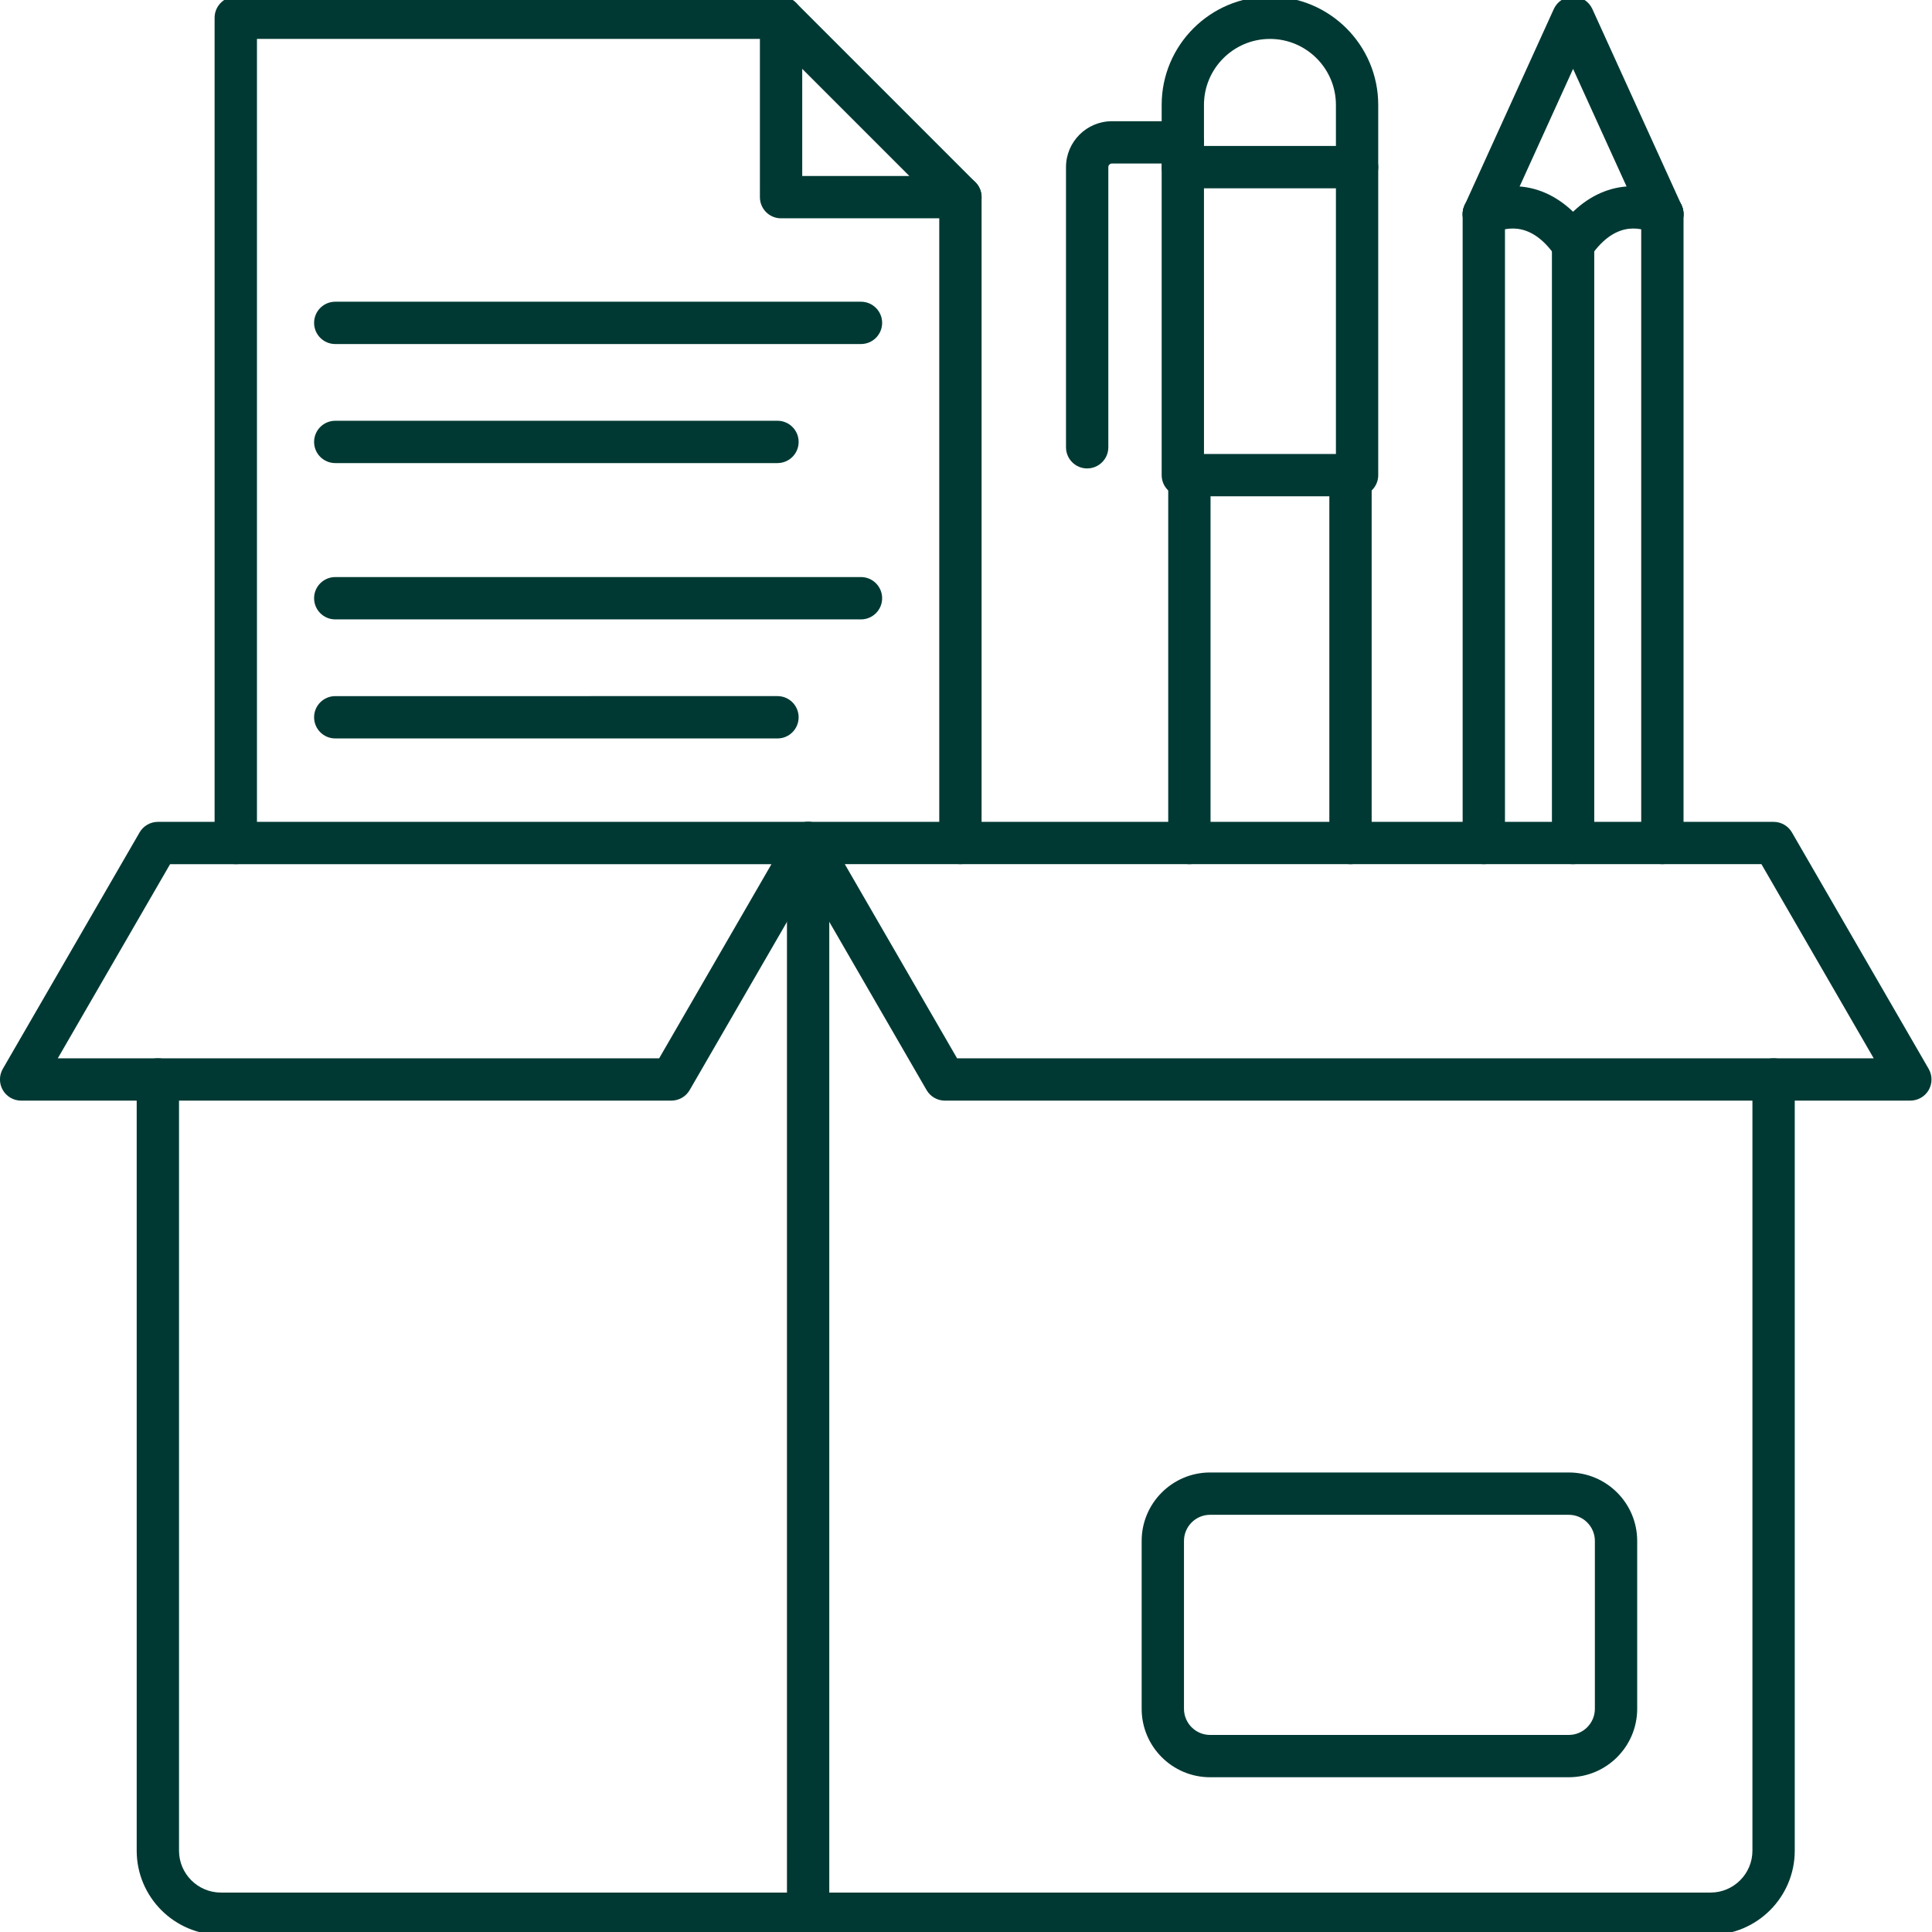
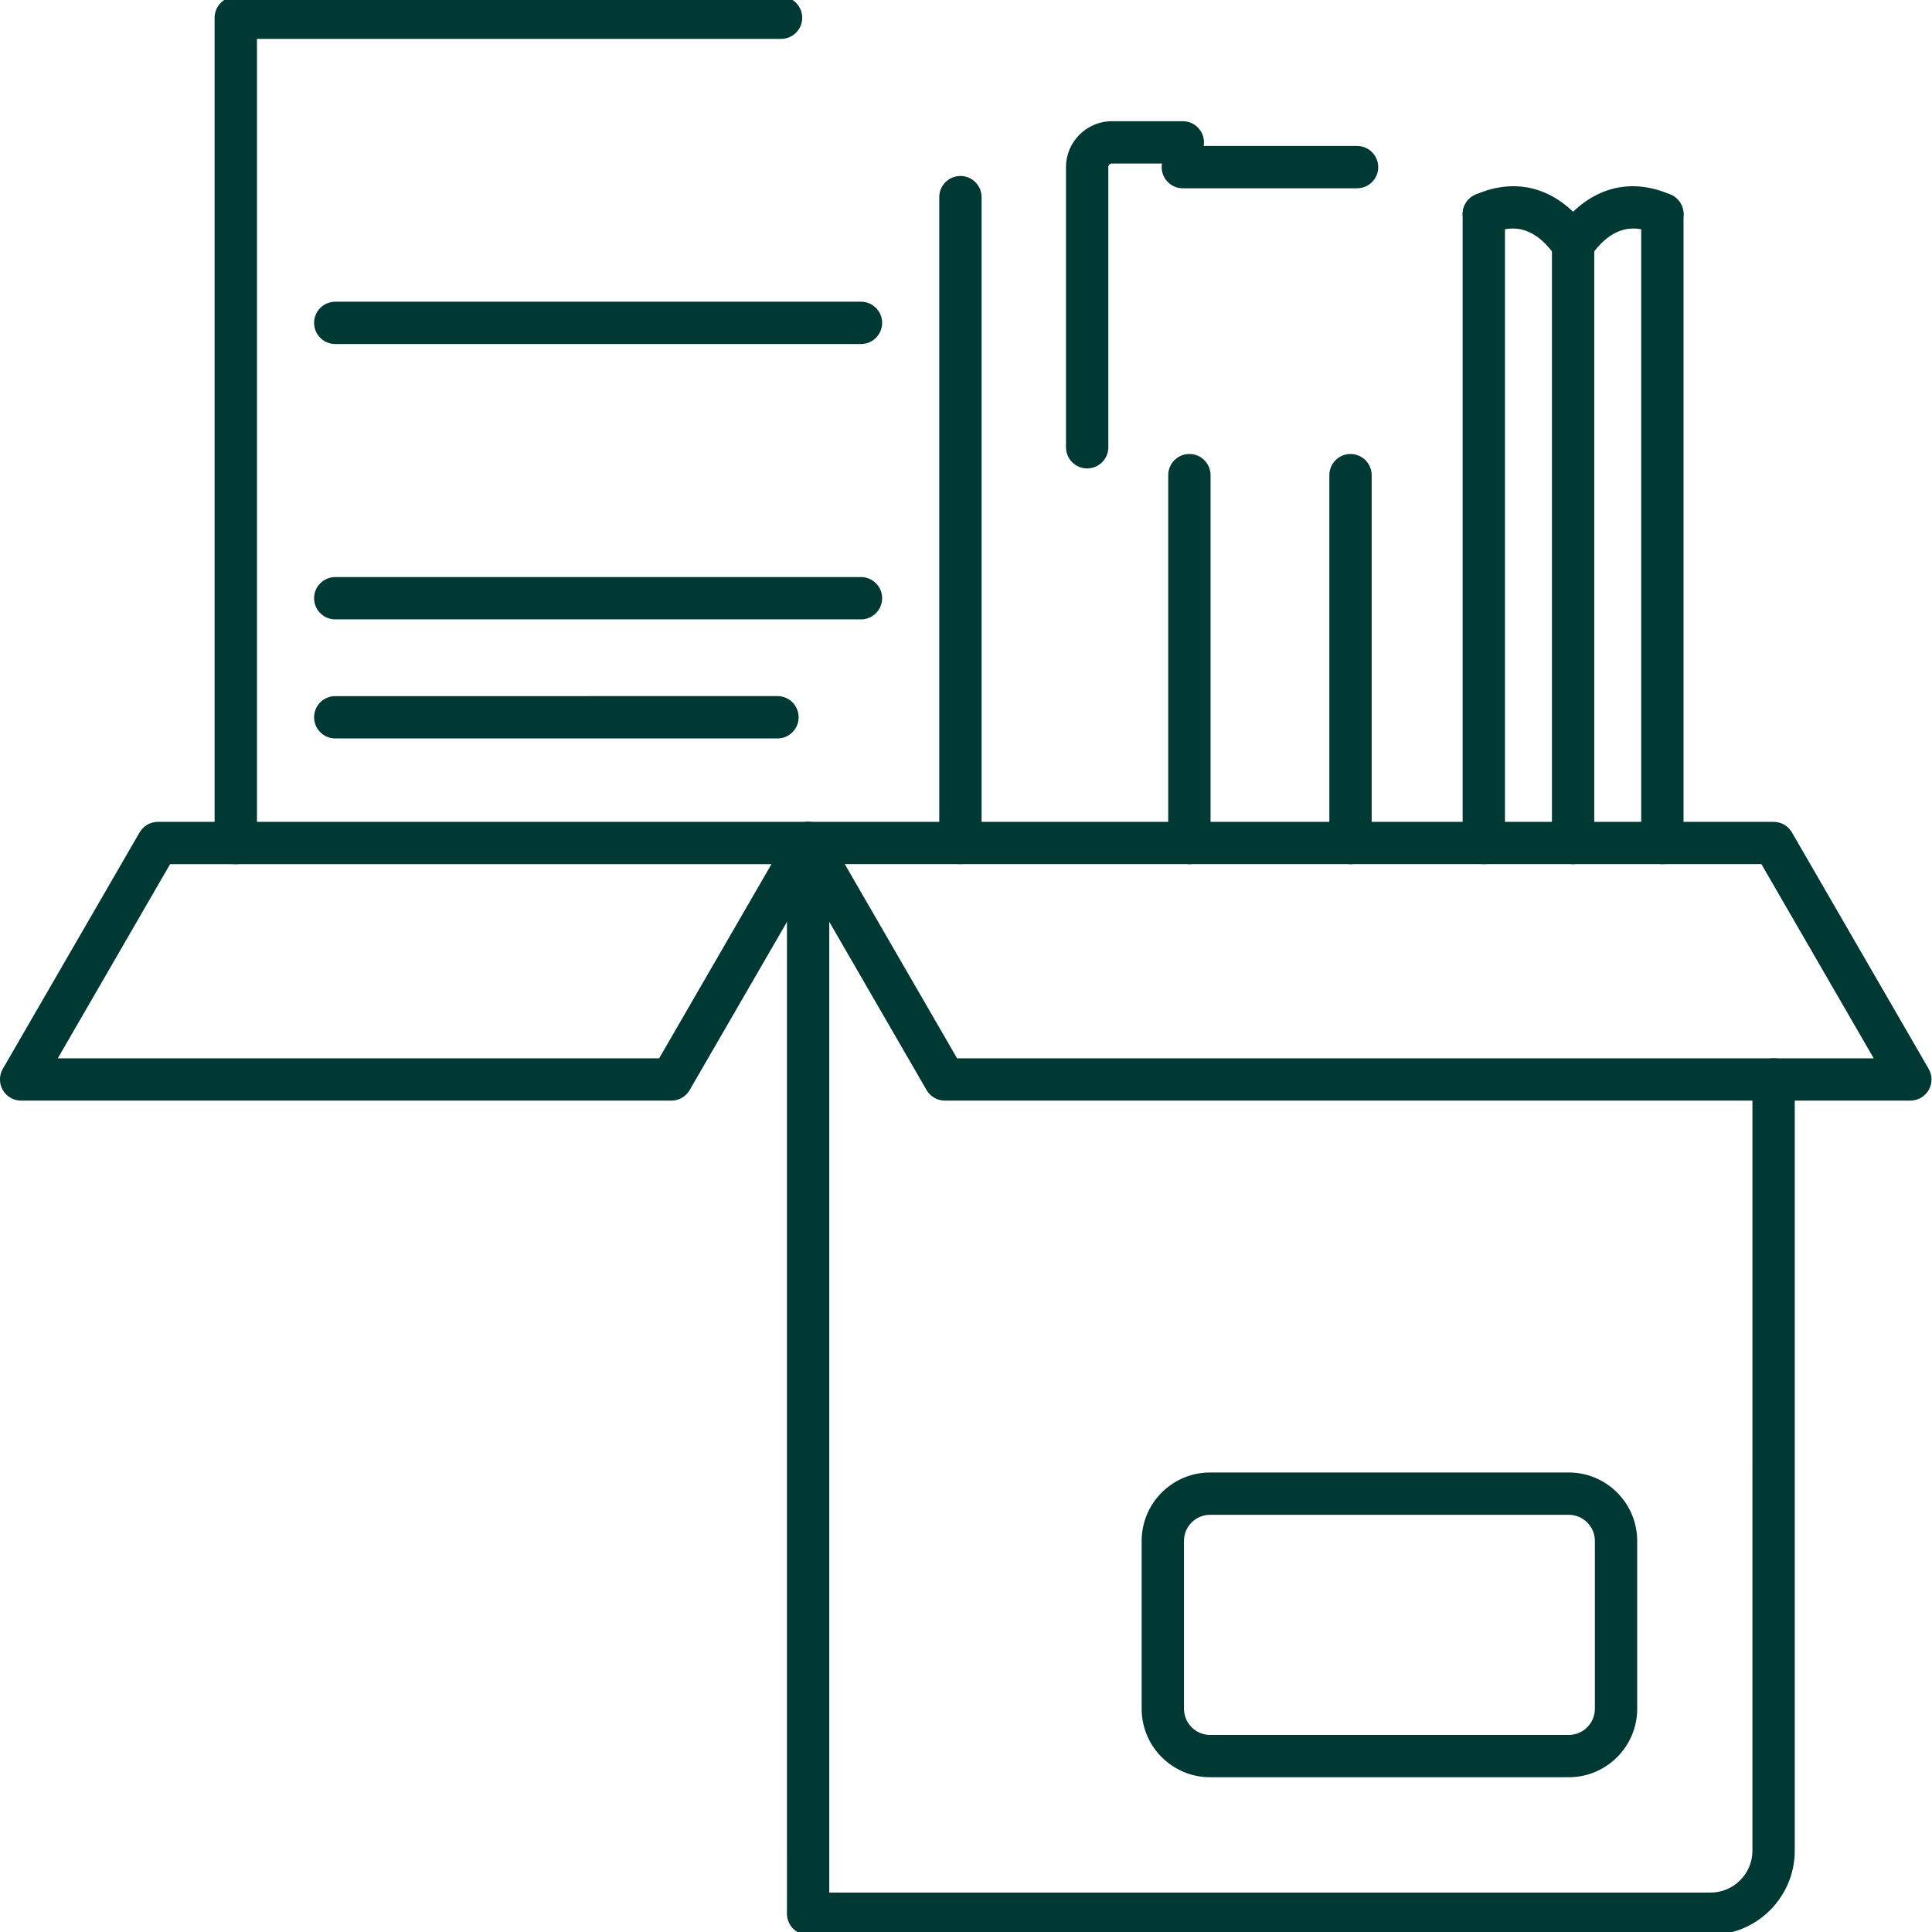
<svg xmlns="http://www.w3.org/2000/svg" xmlns:ns1="http://sodipodi.sourceforge.net/DTD/sodipodi-0.dtd" xmlns:ns2="http://www.inkscape.org/namespaces/inkscape" width="87" height="87" viewBox="0 0 87 87" fill="none" version="1.1" id="svg20" ns1:docname="icon-subsidio.svg" ns2:version="1.3.2 (091e20e, 2023-11-25)">
  <defs id="defs20" />
  <ns1:namedview id="namedview20" pagecolor="#ffffff" bordercolor="#000000" borderopacity="0.25" ns2:showpageshadow="2" ns2:pageopacity="0.0" ns2:pagecheckerboard="0" ns2:deskcolor="#d1d1d1" ns2:zoom="7.2792793" ns2:cx="55.431312" ns2:cy="55.5" ns2:window-width="2560" ns2:window-height="1011" ns2:window-x="0" ns2:window-y="0" ns2:window-maximized="1" ns2:current-layer="svg20" />
  <g id="g20" transform="matrix(0.879,0,0,0.879,-5.296,-5.296)">
-     <path fill-rule="evenodd" clip-rule="evenodd" d="M 47.425,105.149 H 17.344 c -2.38,0 -4.316,-1.935 -4.316,-4.314 V 61.326 c 0,-0.599 0.485,-1.084 1.084,-1.084 0.601,-3e-4 1.084,0.485 1.084,1.084 v 39.509 c 0,1.183 0.964,2.146 2.148,2.146 H 47.425 c 0.598,0 1.084,0.486 1.084,1.084 0,0.599 -0.486,1.084 -1.084,1.084 z" fill="#003933" id="path1" />
    <path fill-rule="evenodd" clip-rule="evenodd" d="M 93.657,105.149 H 47.425 c -0.599,0 -1.084,-0.485 -1.084,-1.084 V 49.212 c 0,-0.599 0.485,-1.084 1.084,-1.084 0.599,-1e-4 1.084,0.485 1.084,1.084 v 53.769 h 45.148 c 1.183,0 2.145,-0.963 2.145,-2.146 l 3e-4,-39.509 c 0,-0.599 0.485,-1.084 1.084,-1.084 0.601,-4e-4 1.084,0.485 1.084,1.084 l 1e-4,39.509 c 0,2.378 -1.933,4.314 -4.313,4.314 z" fill="#003933" id="path2" />
    <path fill-rule="evenodd" clip-rule="evenodd" d="M 55.056,60.242 H 102.015 L 96.263,50.296 H 49.304 Z m 48.838,2.168 H 54.43 c -0.386,0 -0.743,-0.206 -0.937,-0.541 L 46.488,49.755 c -0.194,-0.336 -0.194,-0.749 -0.002,-1.084 0.194,-0.336 0.553,-0.542 0.939,-0.542 l 49.461,-2e-4 c 0.389,0 0.745,0.206 0.939,0.541 l 7.005,12.113 c 0.194,0.335 0.194,0.749 0.002,1.084 -0.194,0.335 -0.553,0.542 -0.939,0.542 z" fill="#003933" id="path3" />
    <path fill-rule="evenodd" clip-rule="evenodd" d="M 8.986,60.242 H 39.794 L 45.546,50.297 H 14.738 Z M 40.42,62.41 H 7.107 c -0.388,0 -0.745,-0.207 -0.939,-0.542 -0.194,-0.336 -0.192,-0.749 0,-1.084 L 13.176,48.67 c 0.194,-0.335 0.551,-0.541 0.937,-0.541 l 33.312,-4e-4 c 0.389,0 0.745,0.207 0.939,0.543 0.194,0.336 0.192,0.749 0,1.084 l -7.007,12.113 c -0.194,0.335 -0.551,0.541 -0.937,0.541 z" fill="#003933" id="path4" />
    <path fill-rule="evenodd" clip-rule="evenodd" d="m 68.019,83.628 c -0.739,0 -1.339,0.601 -1.339,1.339 v 8.6 c 0,0.738 0.601,1.339 1.339,1.339 l 18.372,-1e-4 c 0.738,0 1.339,-0.6 1.339,-1.339 l 2e-4,-8.601 c 0,-0.738 -0.601,-1.338 -1.339,-1.338 z M 86.39,97.073 H 68.019 c -1.935,0 -3.507,-1.573 -3.507,-3.506 l 2e-4,-8.601 c 0,-1.933 1.572,-3.506 3.507,-3.506 l 18.372,-2e-4 c 1.933,0 3.507,1.573 3.507,3.507 v 8.6 c 0,1.933 -1.574,3.507 -3.507,3.506 z" fill="#003933" id="path5" />
    <path fill-rule="evenodd" clip-rule="evenodd" d="m 18.105,50.296 c -0.601,0 -1.086,-0.485 -1.086,-1.084 l 2e-4,-42.278 c 0,-0.599 0.485,-1.084 1.086,-1.084 l 27.933,-1.9e-4 c 0.599,0 1.084,0.486 1.084,1.084 2e-4,0.599 -0.485,1.084 -1.084,1.084 l -26.849,-7e-5 V 49.212 c 0,0.599 -0.486,1.084 -1.084,1.084 z m 37.122,0 c -0.599,0 -1.084,-0.485 -1.084,-1.084 l 1e-4,-33.088 c 0,-0.599 0.485,-1.084 1.084,-1.084 0.598,-2e-4 1.084,0.485 1.084,1.084 l 2e-4,33.087 c 0,0.599 -0.486,1.084 -1.084,1.084 z" fill="#003933" id="path6" />
-     <path fill-rule="evenodd" clip-rule="evenodd" d="m 47.123,15.041 h 5.488 L 47.123,9.552 Z m 8.105,2.168 h -9.189 c -0.601,0 -1.084,-0.485 -1.084,-1.083 V 6.935 c 0,-0.438 0.264,-0.833 0.668,-1.001 0.404,-0.168 0.872,-0.075 1.181,0.235 l 9.189,9.19 c 0.312,0.31 0.404,0.776 0.235,1.181 -0.167,0.405 -0.562,0.669 -1,0.669 z" fill="#003933" id="path7" />
    <path fill-rule="evenodd" clip-rule="evenodd" d="M 50.133,23.65 H 23.2 c -0.599,0 -1.084,-0.485 -1.084,-1.084 10e-5,-0.599 0.486,-1.084 1.084,-1.084 l 26.933,-3e-4 c 0.598,0 1.084,0.486 1.084,1.084 0,0.599 -0.486,1.084 -1.084,1.084 z" fill="#003933" id="path8" />
-     <path fill-rule="evenodd" clip-rule="evenodd" d="M 45.855,29.749 H 23.2 c -0.599,0 -1.084,-0.485 -1.084,-1.084 0,-0.599 0.485,-1.084 1.084,-1.084 l 22.655,-4e-4 c 0.599,0 1.084,0.486 1.084,1.084 2e-4,0.599 -0.485,1.084 -1.084,1.084 z" fill="#003933" id="path9" />
    <path fill-rule="evenodd" clip-rule="evenodd" d="M 50.133,37.756 H 23.2 c -0.599,0 -1.084,-0.485 -1.084,-1.084 10e-5,-0.599 0.486,-1.084 1.084,-1.084 l 26.933,-4e-4 c 0.598,0 1.084,0.486 1.084,1.085 0,0.598 -0.486,1.084 -1.084,1.084 z" fill="#003933" id="path10" />
    <path fill-rule="evenodd" clip-rule="evenodd" d="M 45.855,43.855 H 23.2 c -0.599,0 -1.084,-0.485 -1.084,-1.084 0,-0.599 0.485,-1.084 1.084,-1.084 l 22.655,-5e-4 c 0.599,0 1.084,0.486 1.084,1.085 2e-4,0.598 -0.485,1.084 -1.084,1.084 z" fill="#003933" id="path11" />
    <path fill-rule="evenodd" clip-rule="evenodd" d="m 66.957,50.297 c -0.599,0 -1.084,-0.485 -1.084,-1.084 l 10e-5,-18.846 c 0,-0.599 0.485,-1.084 1.084,-1.084 0.599,-3e-4 1.084,0.486 1.084,1.084 v 18.846 c 0,0.599 -0.485,1.084 -1.084,1.084 z m 8.254,0 c -0.599,0 -1.084,-0.485 -1.084,-1.084 l 2e-4,-18.846 c 0,-0.599 0.485,-1.084 1.084,-1.084 0.598,-3e-4 1.084,0.486 1.084,1.084 v 18.846 c 0,0.599 -0.485,1.084 -1.084,1.084 z" fill="#003933" id="path12" />
    <path fill-rule="evenodd" clip-rule="evenodd" d="m 75.548,15.671 h -8.927 c -0.598,0 -1.084,-0.485 -1.084,-1.084 2e-4,-0.599 0.485,-1.084 1.084,-1.084 l 8.927,-3e-4 c 0.599,0 1.084,0.486 1.084,1.084 2e-4,0.599 -0.485,1.084 -1.084,1.084 z" fill="#003933" id="path13" />
-     <path fill-rule="evenodd" clip-rule="evenodd" d="m 67.705,29.282 h 6.759 V 11.398 c 0,-1.863 -1.516,-3.379 -3.379,-3.379 -1.863,-1.9e-4 -3.381,1.516 -3.381,3.379 z m 7.843,2.168 h -8.927 c -0.598,0 -1.084,-0.485 -1.084,-1.084 l 2e-4,-18.968 c 0,-3.059 2.489,-5.547 5.548,-5.547 3.058,-3.2e-4 5.546,2.488 5.546,5.547 l 2e-4,18.968 c 0,0.599 -0.486,1.084 -1.084,1.084 z" fill="#003933" id="path14" />
    <path fill-rule="evenodd" clip-rule="evenodd" d="m 61.72,30.023 c -0.598,0 -1.084,-0.485 -1.084,-1.084 l 10e-5,-14.352 c 0,-1.297 1.057,-2.352 2.353,-2.352 l 3.631,-4e-4 c 0.599,0 1.084,0.486 1.084,1.084 1e-4,0.599 -0.485,1.084 -1.084,1.084 l -3.631,-3e-4 c -0.102,0 -0.185,0.083 -0.185,0.184 l 10e-5,14.352 c 0,0.599 -0.486,1.084 -1.084,1.084 z" fill="#003933" id="path15" />
    <path fill-rule="evenodd" clip-rule="evenodd" d="m 82.04,50.296 c -0.599,0 -1.084,-0.485 -1.084,-1.083 l 1e-4,-32.219 c 0,-0.599 0.485,-1.084 1.084,-1.084 0.599,-2e-4 1.084,0.485 1.084,1.084 v 32.218 c 0,0.599 -0.486,1.084 -1.084,1.084 z m 9.148,0 c -0.601,0 -1.084,-0.485 -1.084,-1.083 l 2e-4,-32.219 c 0,-0.599 0.483,-1.084 1.084,-1.084 0.599,-2e-4 1.084,0.485 1.084,1.084 v 32.218 c 0,0.599 -0.485,1.084 -1.084,1.084 z" fill="#003933" id="path16" />
-     <path fill-rule="evenodd" clip-rule="evenodd" d="m 91.189,18.078 c -0.413,0 -0.806,-0.236 -0.987,-0.635 L 86.614,9.554 83.027,17.443 c -0.246,0.545 -0.89,0.786 -1.434,0.538 -0.546,-0.248 -0.786,-0.89 -0.54,-1.435 L 85.627,6.486 c 0.176,-0.387 0.562,-0.635 0.987,-0.635 0.427,-2e-4 0.811,0.248 0.987,0.635 l 4.573,10.058 c 0.248,0.545 0.007,1.188 -0.537,1.436 -0.144,0.066 -0.298,0.097 -0.447,0.097 z" fill="#003933" id="path17" />
    <path fill-rule="evenodd" clip-rule="evenodd" d="m 86.614,50.297 c -0.599,0 -1.084,-0.485 -1.084,-1.084 l 10e-5,-30.661 c 0,-0.599 0.485,-1.084 1.084,-1.084 0.598,-10e-5 1.084,0.485 1.084,1.084 v 30.66 c 0,0.599 -0.486,1.084 -1.084,1.084 z" fill="#003933" id="path18" />
    <path fill-rule="evenodd" clip-rule="evenodd" d="m 86.614,19.636 c -0.21,0 -0.422,-0.061 -0.61,-0.188 -0.494,-0.338 -0.623,-1.012 -0.285,-1.506 1.513,-2.222 3.667,-2.928 5.905,-1.939 0.549,0.242 0.797,0.882 0.555,1.429 -0.244,0.547 -0.883,0.796 -1.429,0.554 -0.465,-0.205 -1.874,-0.827 -3.241,1.177 -0.21,0.308 -0.551,0.473 -0.896,0.473 z" fill="#003933" id="path19" />
    <path fill-rule="evenodd" clip-rule="evenodd" d="m 86.616,19.636 c -0.348,0 -0.687,-0.166 -0.897,-0.473 -1.366,-2.005 -2.778,-1.382 -3.241,-1.177 -0.546,0.242 -1.188,-0.006 -1.429,-0.554 -0.242,-0.548 0.007,-1.188 0.553,-1.429 2.24,-0.989 4.392,-0.282 5.908,1.939 0.337,0.494 0.21,1.169 -0.284,1.506 -0.187,0.127 -0.4,0.188 -0.61,0.188 z" fill="#003933" id="path20" />
  </g>
</svg>